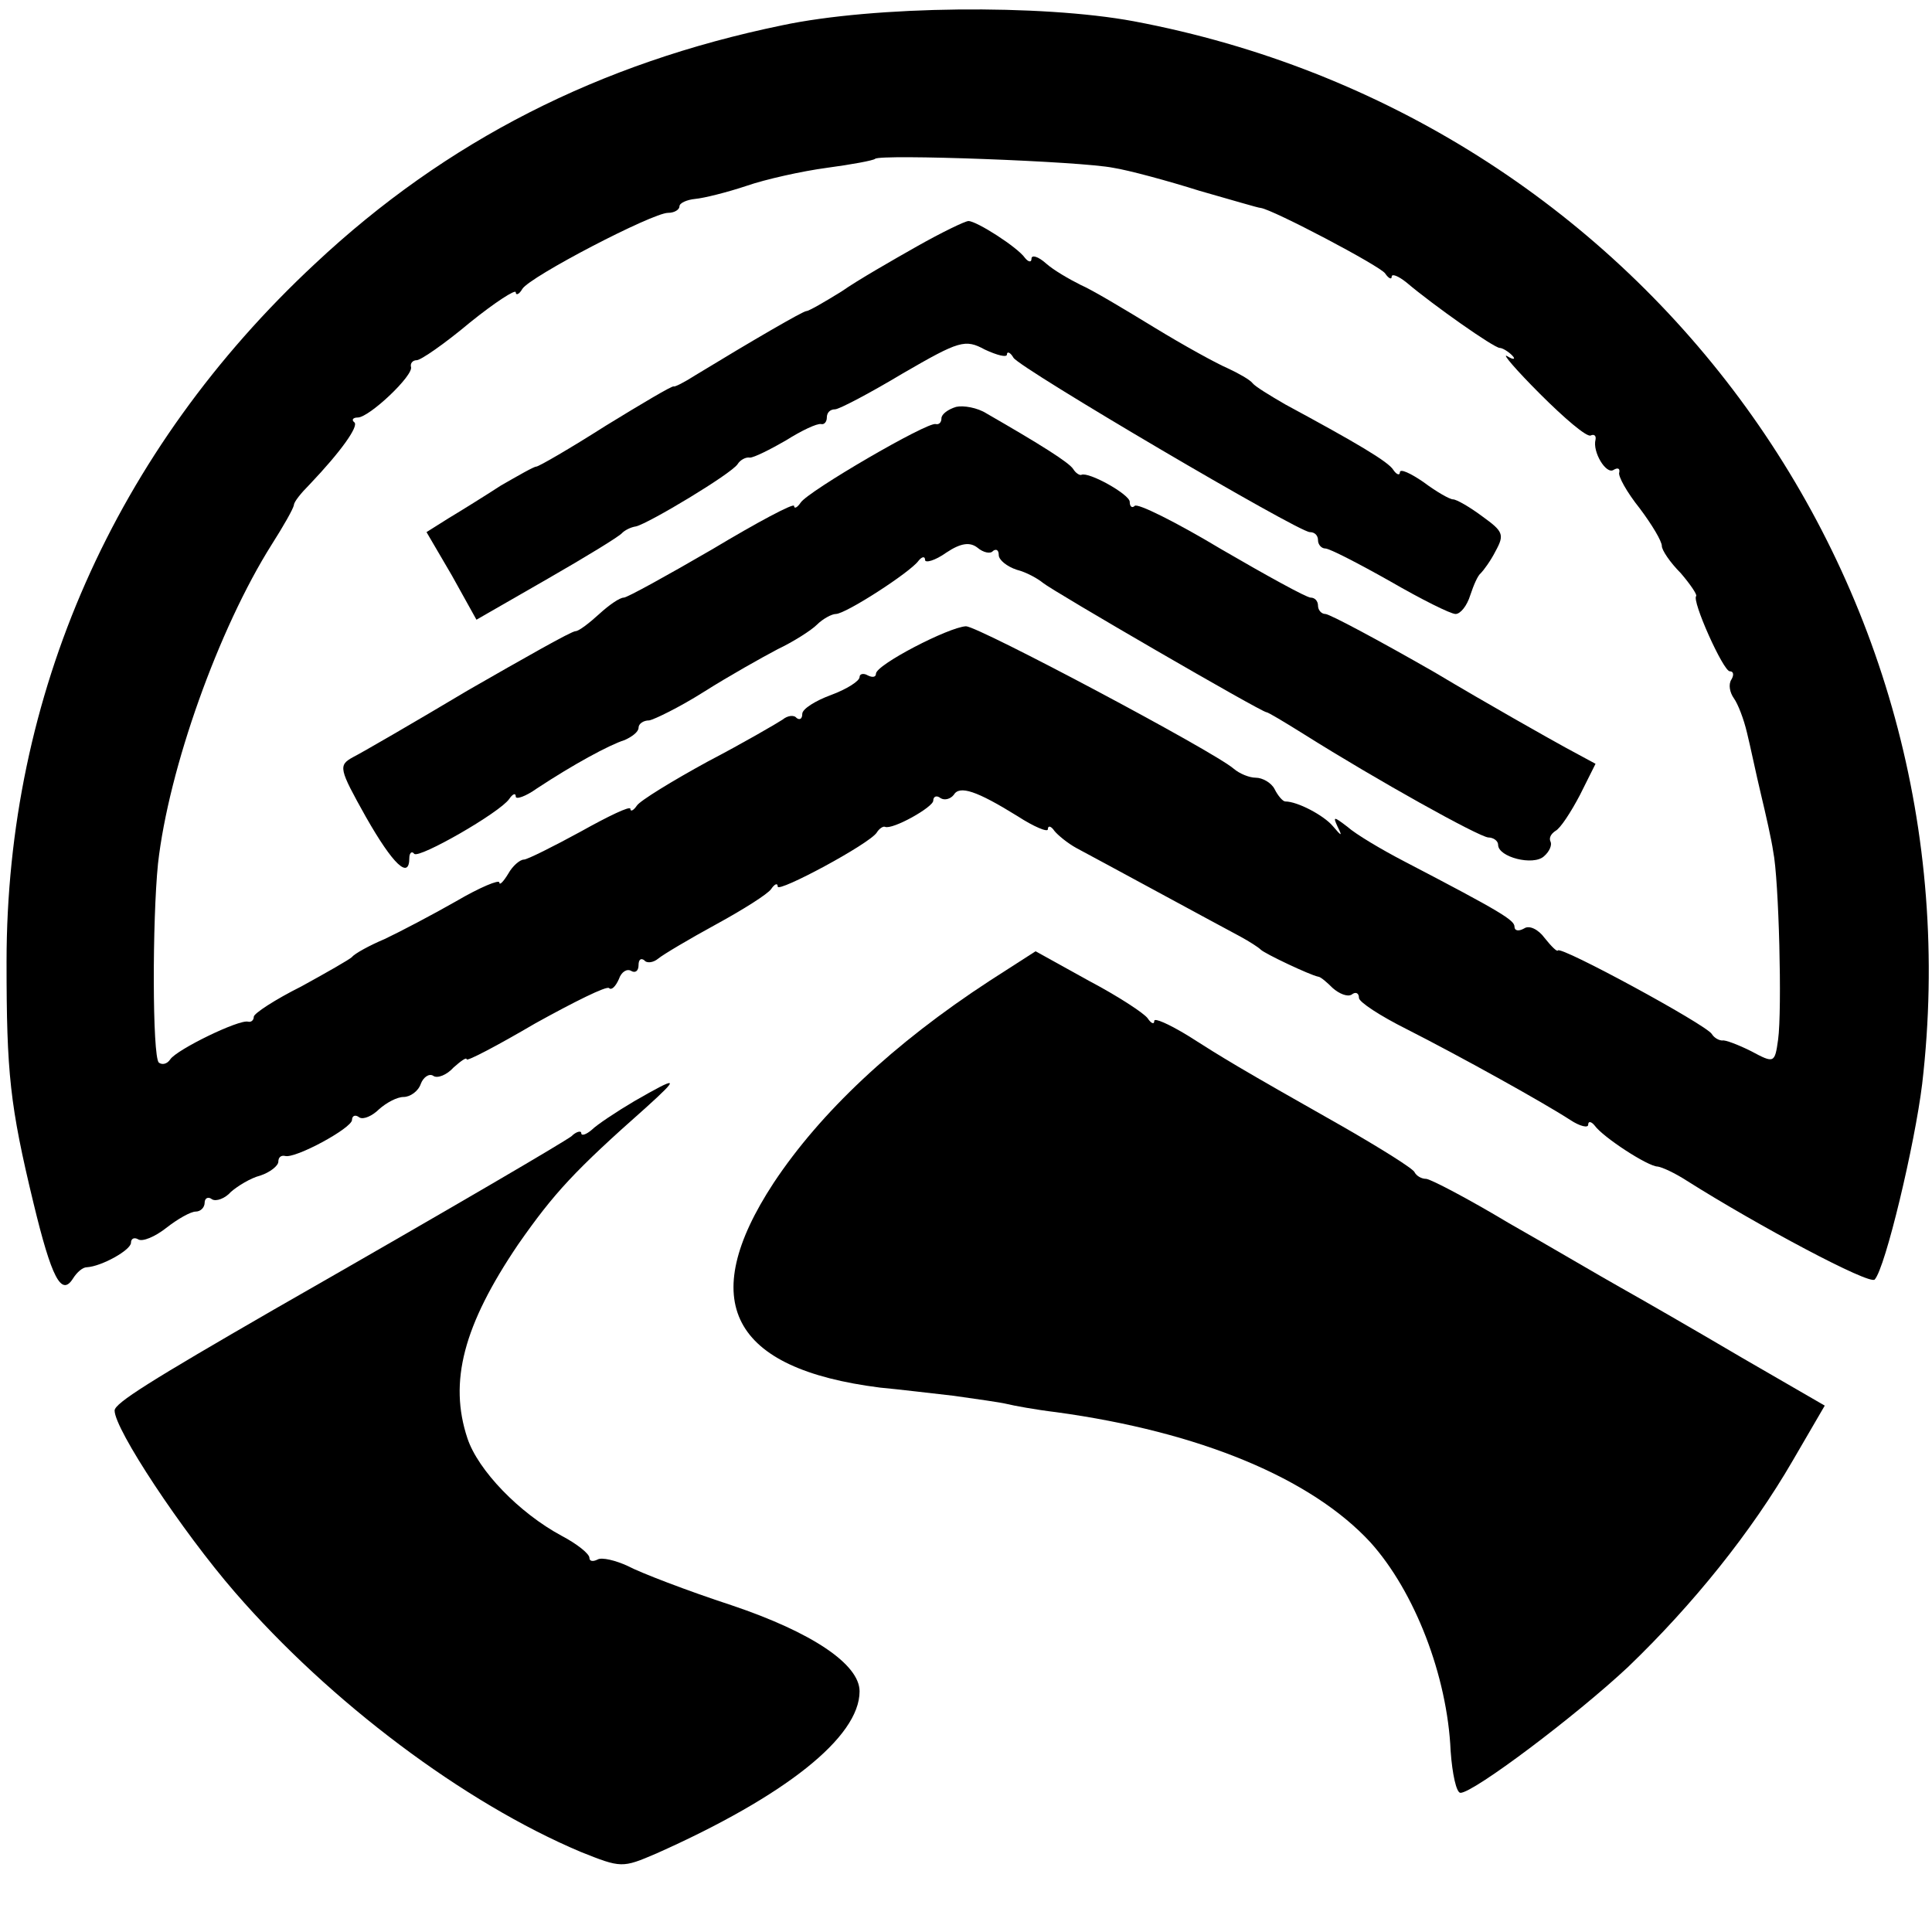
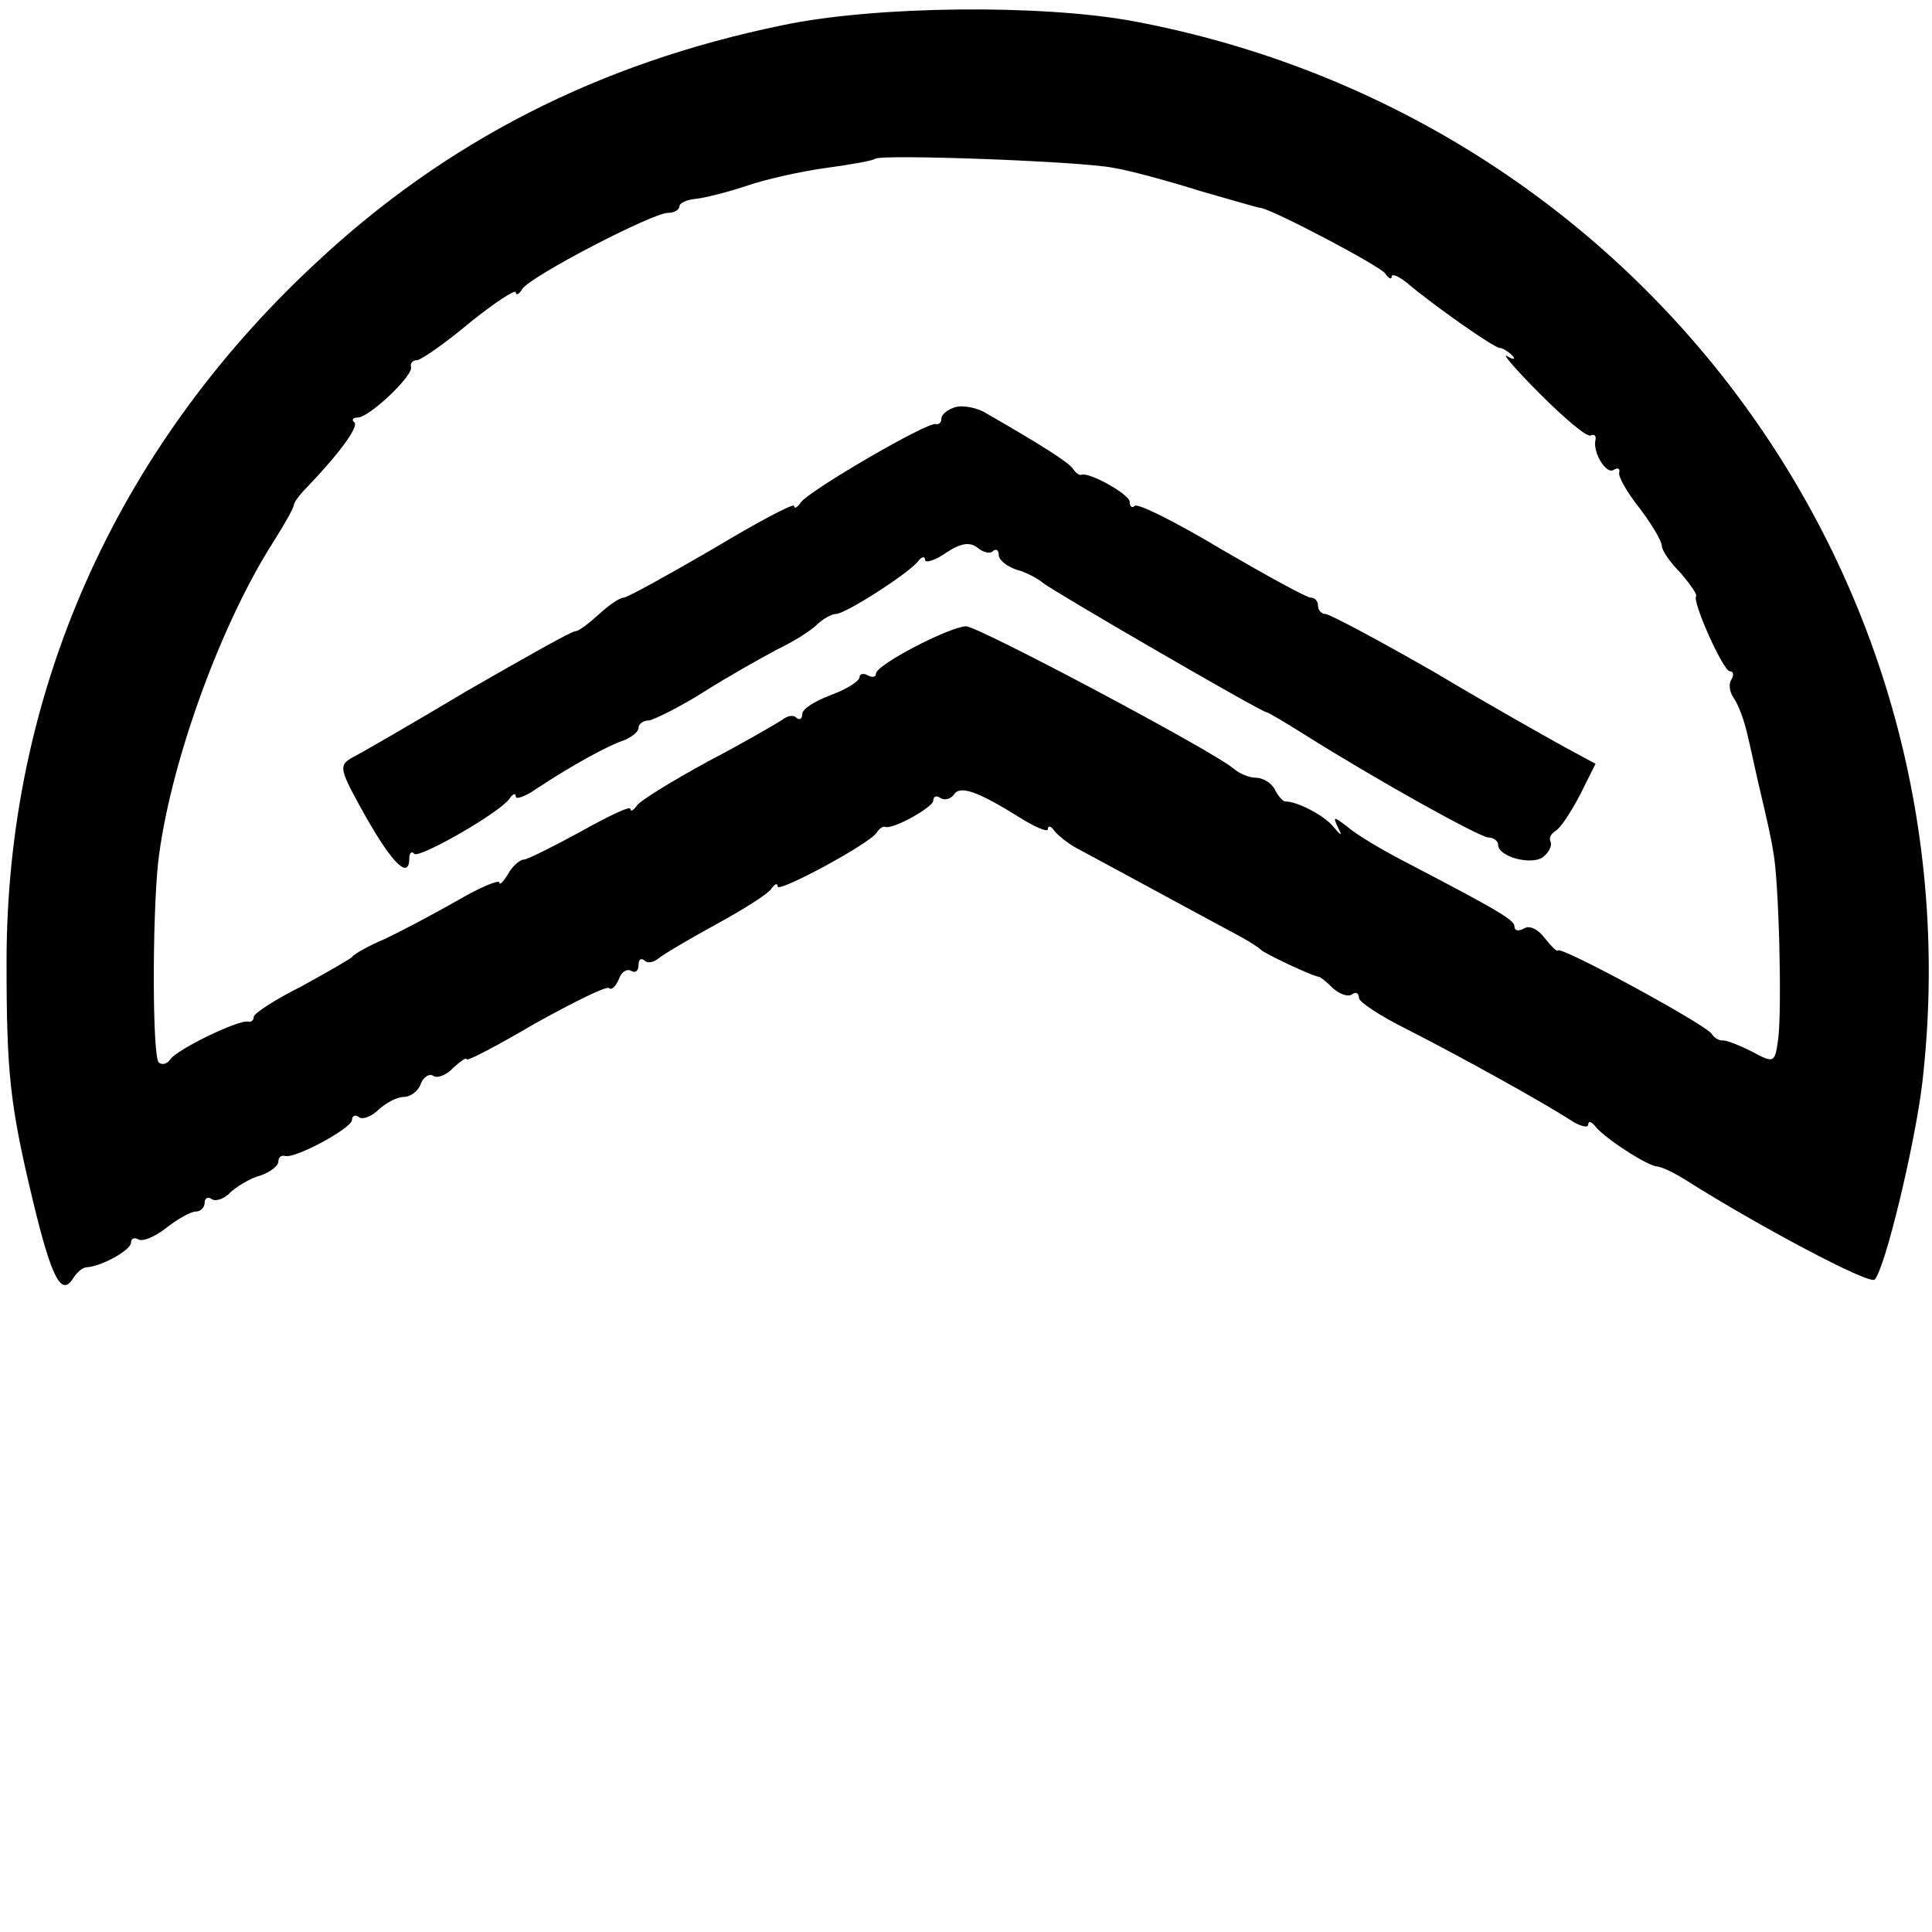
<svg xmlns="http://www.w3.org/2000/svg" version="1.0" width="236pt" height="236pt" viewBox="0 0 236 236" preserveAspectRatio="xMidYMid meet">
  <g transform="translate(0,236) scale(0.1,-0.1)" fill="#000000" stroke="none">
    <path d="M955 2329 c-223 -46 -410 -141 -570 -291 -245 -228 -377 -527 -377 -853 0 -136 4 -175 33 -295 22 -91 34 -114 48 -92 5 8 12 14 17 14 18 1 54 21 54 30 0 5 4 7 9 4 5 -3 20 3 34 14 14 11 30 20 36 20 6 0 11 5 11 11 0 5 4 8 9 4 5 -3 16 1 23 9 8 7 24 17 36 20 12 4 22 12 22 17 0 5 3 8 8 7 12 -4 82 34 82 44 0 5 4 7 9 3 5 -3 16 2 24 10 9 8 22 15 30 15 8 0 18 7 21 16 3 8 10 13 15 10 5 -4 17 1 25 10 9 8 16 13 16 10 0 -3 38 17 84 44 47 26 87 46 90 43 3 -3 8 2 12 11 3 9 10 13 15 10 5 -3 9 0 9 7 0 7 3 9 7 6 3 -4 11 -3 17 2 6 5 38 24 71 42 33 18 63 37 67 43 4 6 8 8 8 3 0 -8 112 52 121 66 3 5 8 8 10 7 9 -4 59 24 59 32 0 5 4 7 9 3 5 -3 12 -1 16 4 7 12 28 5 78 -26 20 -13 37 -20 37 -16 0 5 4 4 8 -2 4 -5 16 -15 27 -21 11 -6 56 -30 100 -54 44 -24 89 -48 100 -54 11 -6 22 -13 25 -16 5 -5 60 -31 70 -33 3 0 11 -7 18 -14 8 -7 18 -11 23 -8 5 4 9 2 9 -4 0 -5 26 -22 58 -38 65 -33 166 -89 200 -111 12 -8 22 -10 22 -6 0 5 4 4 8 -1 10 -14 65 -50 77 -50 6 -1 21 -8 35 -17 87 -55 224 -128 230 -121 13 14 49 165 58 239 72 618 -346 1182 -963 1298 -113 21 -317 19 -430 -5z m405 -174 c19 -3 67 -16 105 -28 39 -11 72 -21 75 -21 15 -2 146 -71 152 -80 4 -6 8 -8 8 -4 0 4 8 1 18 -7 33 -28 107 -80 114 -80 3 0 10 -4 15 -9 5 -5 2 -6 -6 -1 -7 4 11 -17 40 -46 30 -30 57 -53 62 -51 4 2 7 0 6 -5 -4 -15 13 -43 22 -37 5 3 8 2 7 -3 -2 -4 9 -24 25 -44 15 -20 27 -40 27 -46 0 -5 10 -20 23 -33 12 -14 20 -26 19 -28 -6 -5 33 -92 41 -92 5 0 5 -5 2 -10 -4 -6 -2 -16 3 -23 5 -7 12 -25 16 -42 4 -16 11 -50 17 -75 6 -25 13 -56 15 -70 7 -34 11 -194 6 -230 -4 -29 -5 -29 -33 -14 -16 8 -32 14 -35 13 -4 0 -10 3 -13 8 -8 12 -185 108 -188 102 -1 -2 -8 5 -16 15 -8 11 -19 16 -25 12 -7 -4 -12 -3 -12 2 0 8 -16 18 -135 80 -27 14 -59 33 -69 42 -17 13 -18 13 -12 0 6 -12 5 -12 -6 1 -11 13 -43 30 -58 30 -3 0 -9 7 -13 15 -4 8 -15 14 -23 14 -8 0 -20 5 -27 11 -24 21 -312 174 -327 174 -21 -1 -110 -47 -110 -58 0 -4 -4 -5 -10 -2 -5 3 -10 2 -10 -2 0 -5 -16 -15 -35 -22 -19 -7 -35 -17 -35 -23 0 -6 -3 -8 -7 -5 -3 4 -11 3 -17 -2 -6 -4 -47 -28 -91 -51 -44 -24 -83 -48 -87 -54 -4 -6 -8 -8 -8 -4 0 4 -27 -9 -61 -28 -33 -18 -65 -34 -69 -34 -5 0 -14 -8 -19 -17 -6 -10 -11 -15 -11 -11 0 4 -24 -6 -53 -23 -28 -16 -68 -37 -87 -46 -19 -8 -37 -18 -40 -22 -3 -3 -31 -19 -62 -36 -32 -16 -58 -33 -58 -37 0 -4 -3 -7 -7 -6 -11 3 -87 -34 -95 -46 -4 -6 -10 -7 -14 -4 -8 8 -8 174 -1 243 13 116 74 287 139 390 14 22 26 43 27 48 0 4 9 15 19 25 39 41 60 71 55 76 -4 3 -2 6 4 6 14 0 69 52 65 62 -1 4 2 8 7 8 5 0 34 20 65 46 31 25 56 41 56 37 0 -4 4 -3 8 4 9 15 159 93 178 93 8 0 14 4 14 8 0 4 9 8 19 9 11 1 39 8 63 16 23 8 68 18 98 22 30 4 57 9 59 11 6 6 252 -3 291 -11z" />
-     <path d="M1120 2059 c-30 -17 -72 -41 -92 -55 -21 -13 -40 -24 -43 -24 -4 0 -66 -36 -135 -78 -14 -9 -26 -15 -27 -14 -2 1 -39 -21 -83 -48 -44 -28 -82 -50 -85 -50 -3 0 -22 -11 -43 -23 -20 -13 -49 -31 -64 -40 l-27 -17 31 -53 30 -54 87 50 c47 27 88 52 91 56 3 3 10 7 17 8 16 4 116 64 124 76 3 5 10 9 15 8 5 0 25 10 44 21 19 12 38 21 43 20 4 -1 7 3 7 8 0 6 4 10 10 10 5 0 43 20 83 44 69 40 76 42 100 29 15 -7 27 -10 27 -6 0 4 4 3 8 -4 8 -13 348 -213 362 -213 6 0 10 -4 10 -10 0 -5 4 -10 9 -10 5 0 40 -18 79 -40 38 -22 74 -40 80 -40 6 0 14 10 18 23 4 12 9 24 13 27 3 3 12 15 18 27 11 20 9 24 -16 42 -16 12 -32 21 -36 21 -4 0 -20 9 -36 21 -16 11 -29 17 -29 12 0 -4 -4 -3 -8 3 -6 10 -45 33 -132 80 -19 11 -37 22 -40 26 -3 4 -17 12 -30 18 -14 6 -54 28 -90 50 -36 22 -76 46 -90 52 -14 7 -33 18 -42 26 -10 9 -18 11 -18 6 0 -5 -4 -4 -8 1 -9 13 -59 45 -69 45 -4 0 -33 -14 -63 -31z" />
    <path d="M1168 1863 c-10 -3 -18 -9 -18 -14 0 -5 -3 -8 -7 -7 -10 3 -156 -82 -165 -96 -4 -6 -8 -8 -8 -4 0 4 -45 -20 -100 -53 -55 -32 -104 -59 -108 -59 -5 0 -18 -9 -30 -20 -12 -11 -25 -21 -29 -21 -5 0 -63 -33 -131 -72 -67 -40 -131 -77 -141 -82 -18 -10 -17 -14 16 -73 33 -58 53 -77 53 -50 0 6 3 9 6 5 6 -6 104 50 116 67 4 6 8 8 8 3 0 -4 12 0 26 10 44 29 88 53 107 59 9 4 17 10 17 15 0 5 6 9 13 9 6 1 37 16 67 35 30 19 71 42 90 52 19 9 41 23 48 30 7 7 18 13 23 13 12 0 91 51 101 65 4 5 8 6 8 1 0 -4 12 -1 26 9 18 12 29 13 38 6 7 -6 16 -8 19 -4 4 3 7 1 7 -5 0 -6 10 -14 22 -18 12 -3 26 -11 32 -16 12 -10 267 -158 273 -158 2 0 22 -12 46 -27 89 -56 213 -125 225 -126 6 0 12 -4 12 -9 0 -15 43 -26 56 -14 7 6 10 14 8 18 -2 4 0 9 6 13 6 3 19 23 30 44 l19 38 -37 20 c-20 11 -93 52 -160 92 -68 39 -128 71 -133 71 -5 0 -9 5 -9 10 0 6 -4 10 -9 10 -5 0 -54 27 -109 59 -55 33 -103 57 -106 53 -3 -3 -6 -1 -6 5 0 9 -50 37 -59 33 -2 -1 -7 2 -10 7 -5 8 -40 30 -106 68 -11 7 -28 10 -37 8z" />
-     <path d="M1209 1162 c-118 -77 -207 -161 -264 -247 -95 -145 -52 -227 130 -250 22 -2 63 -7 90 -10 28 -4 57 -8 65 -10 8 -2 35 -7 60 -10 176 -24 312 -81 384 -159 54 -60 94 -163 98 -255 2 -28 7 -51 12 -51 16 0 141 94 205 154 79 76 150 164 201 252 l39 67 -102 59 c-56 33 -122 71 -147 85 -25 14 -86 50 -137 79 -50 30 -96 54 -101 54 -6 0 -12 4 -14 8 -1 4 -41 29 -88 56 -129 73 -145 83 -189 111 -23 14 -41 22 -41 18 0 -5 -4 -3 -8 3 -4 6 -36 27 -72 46 l-65 36 -56 -36z" />
-     <path d="M775 1015 c-22 -13 -46 -29 -52 -35 -7 -6 -13 -8 -13 -4 0 3 -6 2 -12 -4 -11 -8 -128 -77 -364 -212 -149 -86 -194 -114 -194 -123 0 -23 82 -147 147 -222 117 -135 280 -257 422 -317 50 -20 51 -20 93 -2 157 70 248 142 248 198 0 33 -58 72 -156 105 -55 18 -112 40 -127 48 -15 7 -32 11 -37 8 -6 -3 -10 -2 -10 2 0 5 -15 17 -34 27 -52 28 -102 80 -115 119 -23 69 -5 138 62 237 44 63 69 90 156 167 42 38 40 39 -14 8z" />
  </g>
</svg>